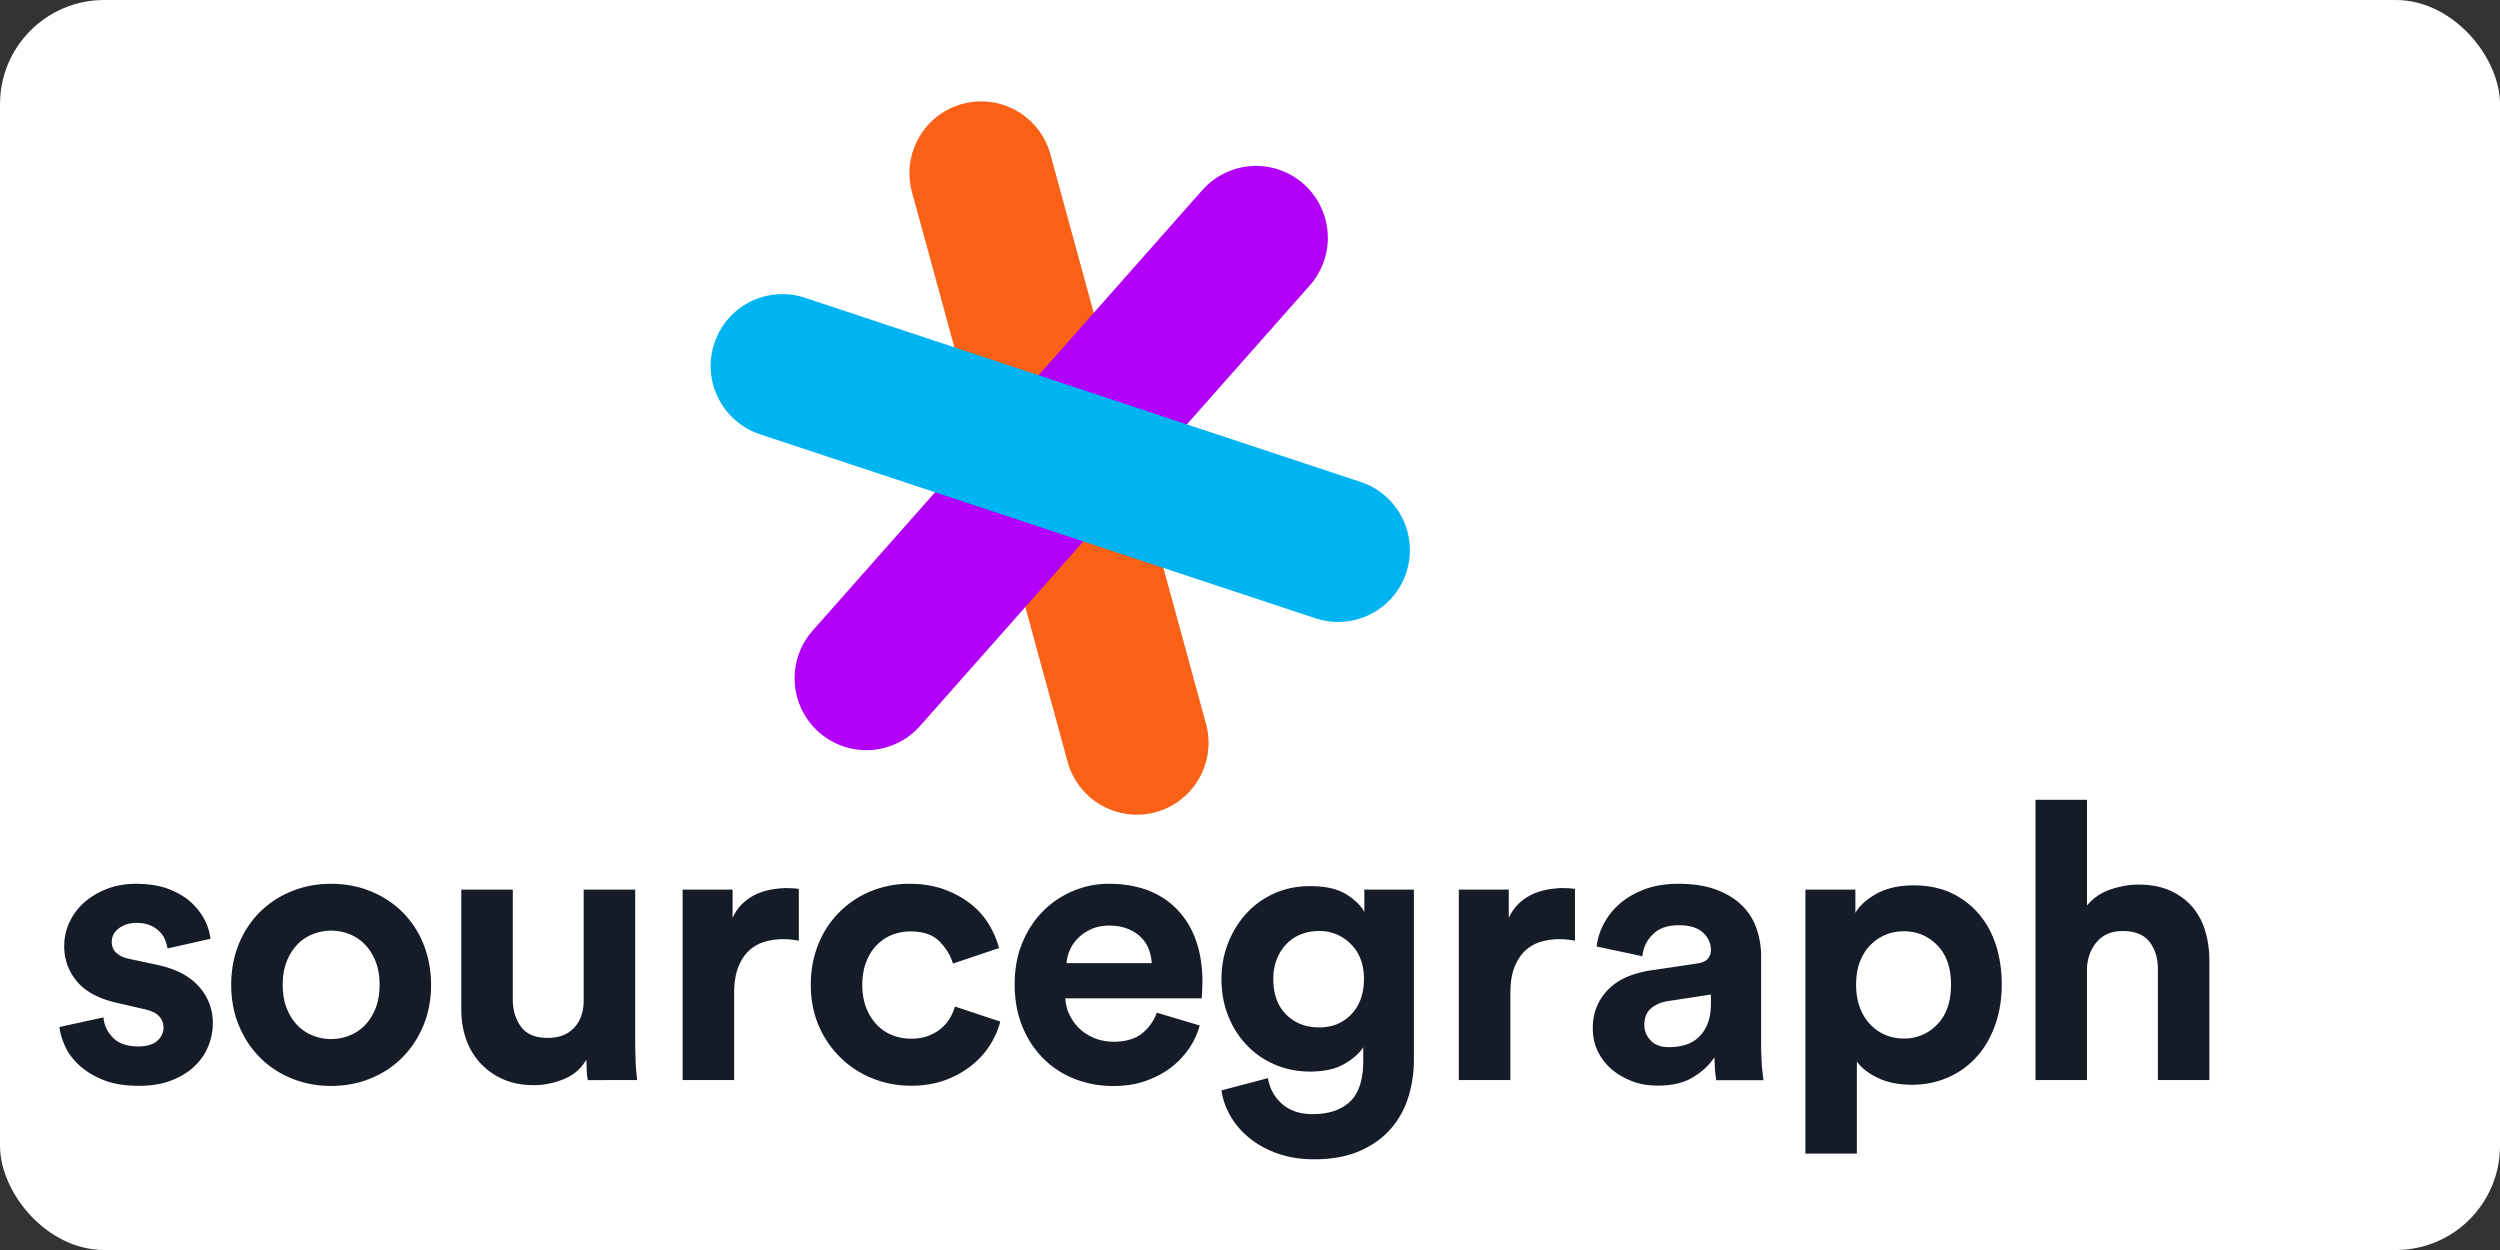
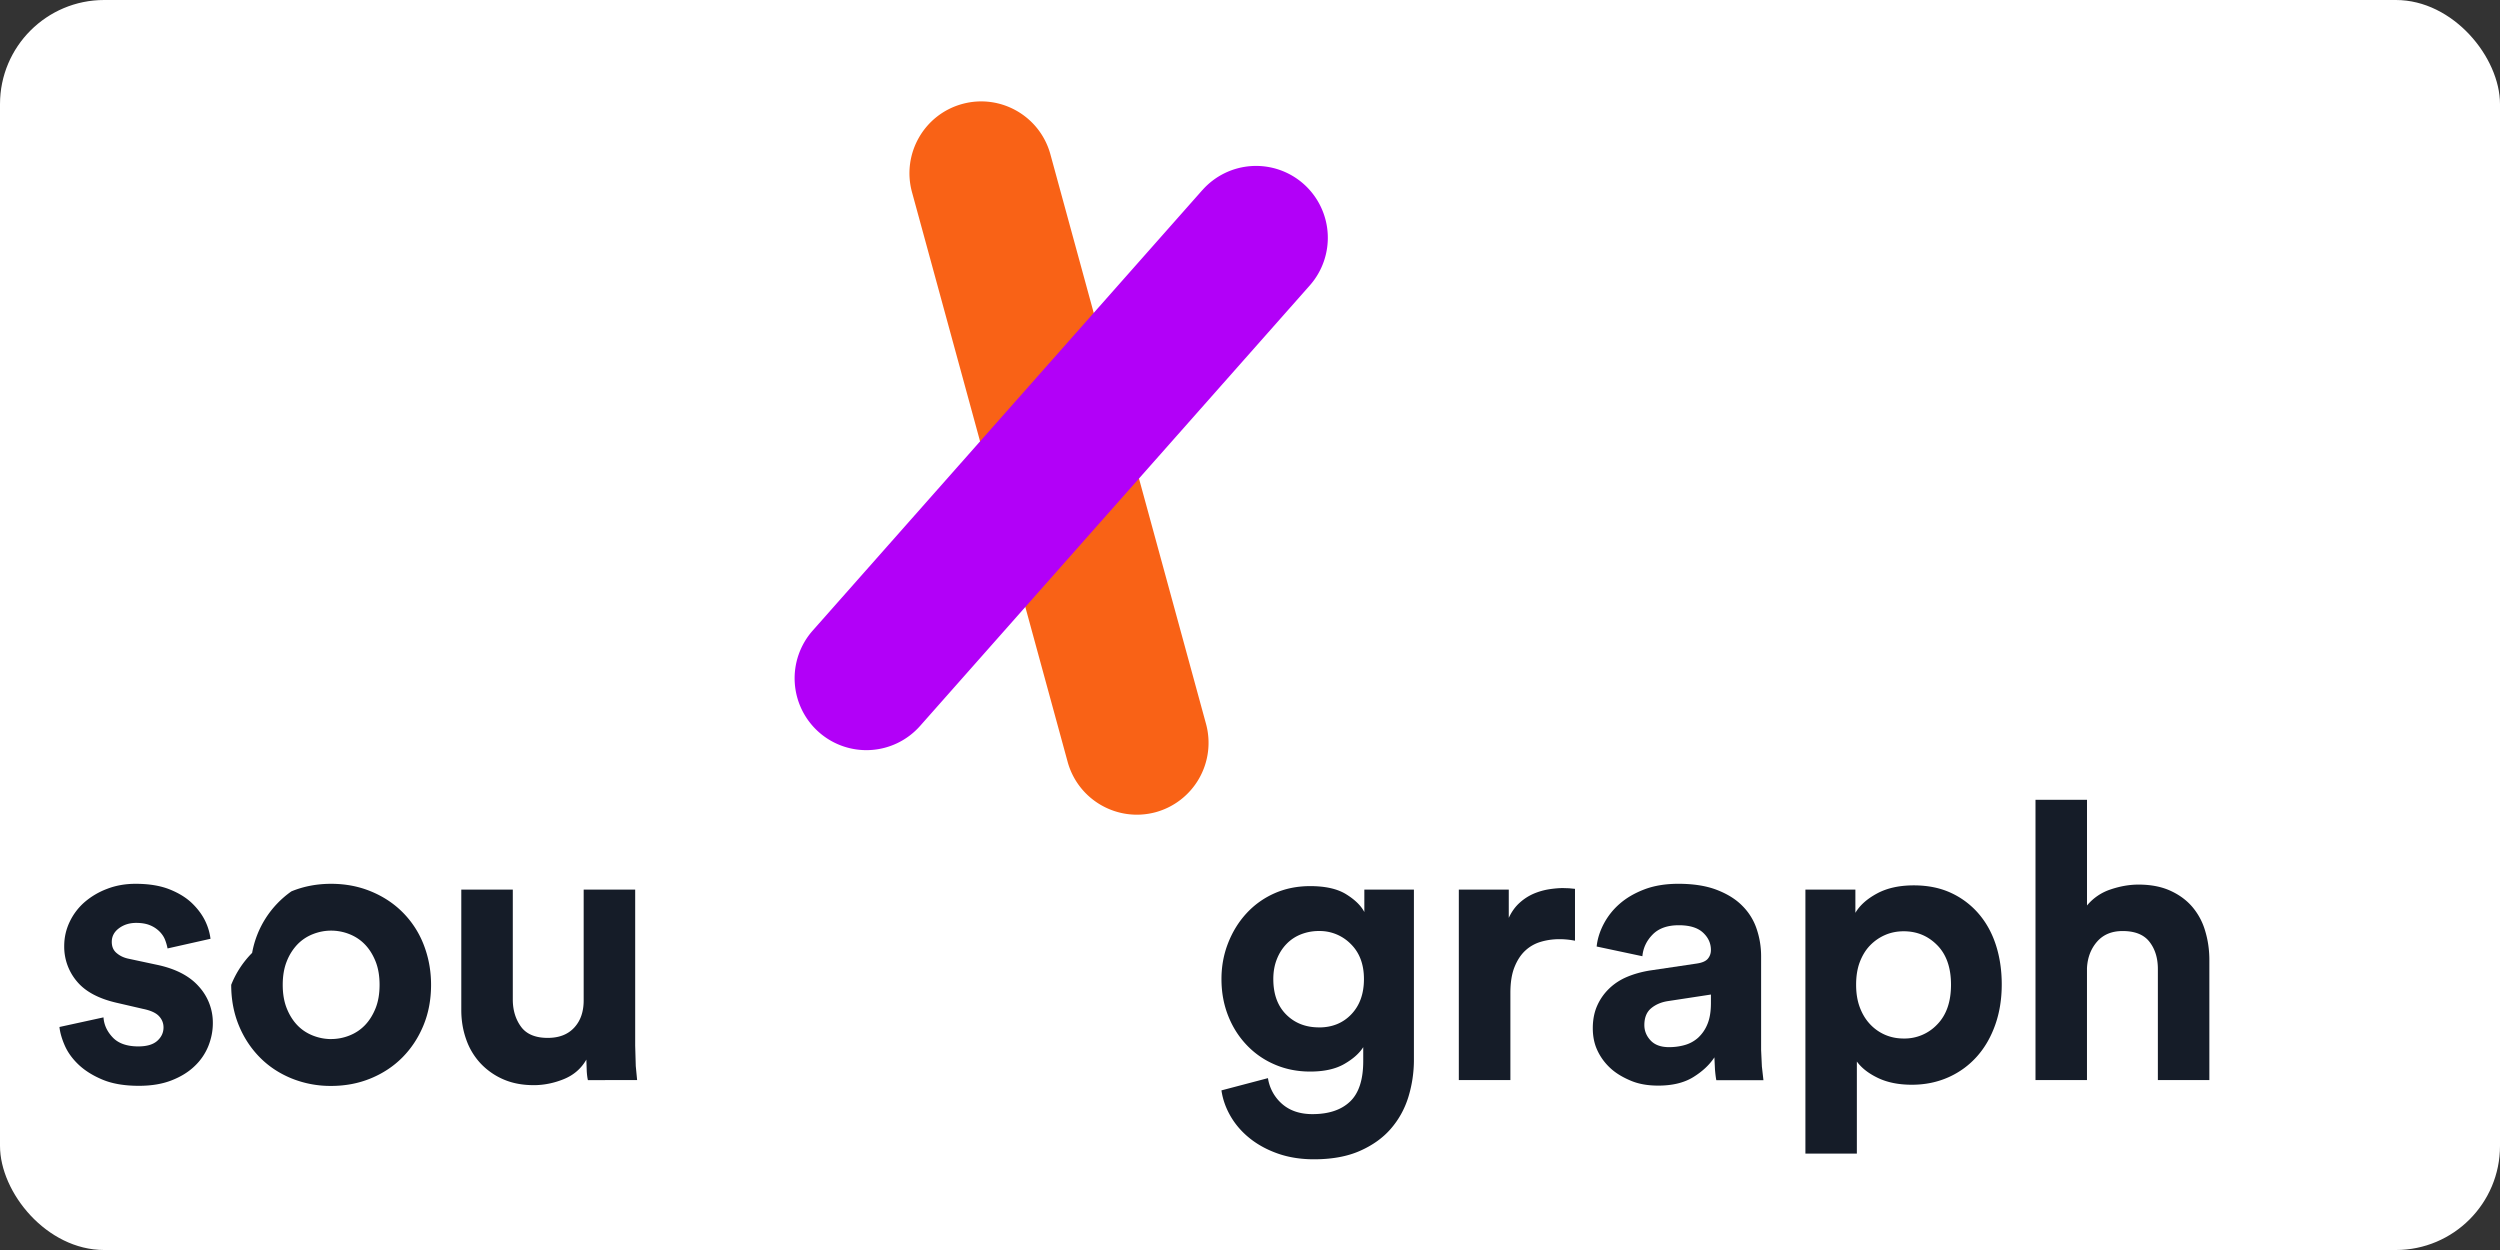
<svg xmlns="http://www.w3.org/2000/svg" xmlns:xlink="http://www.w3.org/1999/xlink" width="120" height="60">
  <rect width="100%" height="100%" fill="#333333" stroke="none" />
  <rect width="120" height="60" rx="5" fill="white" />
  <style>.B{fill-rule:evenodd}</style>
  <g transform="translate(0 1.662)">
    <g transform="matrix(.699 0 0 .699 -13738.372 530.083)" fill="#151c28">
      <use xlink:href="#A" x="19658.4" y="-700.032" />
      <use xlink:href="#B" x="19670.2" y="-700.032" />
      <use xlink:href="#C" x="19686" y="-699.632" />
      <use xlink:href="#D" x="19701.2" y="-699.738" />
      <use xlink:href="#E" x="19710" y="-700.032" />
      <use xlink:href="#F" x="19724" y="-700.034" />
      <use xlink:href="#G" x="19738.2" y="-699.873" />
      <use xlink:href="#H" x="19754.5" y="-699.738" />
      <use xlink:href="#I" x="19763.7" y="-700.033" />
      <use xlink:href="#J" x="19778.3" y="-699.925" />
      <use xlink:href="#K" x="19794.1" y="-705.8" />
    </g>
    <g transform="matrix(1.344 0 0 1.344 -26339.47 951.632)">
      <use xlink:href="#L" fill="#f96216" x="19630.3" y="-705.675" />
      <use xlink:href="#M" fill="#b200f8" x="19626.2" y="-703.372" />
      <use xlink:href="#N" fill="#00b4f2" x="19623.2" y="-698.792" />
    </g>
  </g>
  <defs>
    <path id="A" d="M3.03 9.172c.035.514.248.974.638 1.382s.975.612 1.755.612c.586 0 1.02-.13 1.304-.386s.425-.563.425-.917c0-.3-.107-.563-.32-.785s-.576-.385-1.1-.492l-1.728-.4c-1.276-.283-2.208-.775-2.793-1.476a3.68 3.68 0 0 1-.878-2.432c0-.585.124-1.138.373-1.662a4.15 4.15 0 0 1 1.024-1.356A5.12 5.12 0 0 1 3.284.345C3.878.115 4.528 0 5.238 0c.92 0 1.702.13 2.34.386s1.157.58 1.555.97.696.802.9 1.236.3.828.346 1.183l-2.95.664a3.32 3.32 0 0 0-.173-.598c-.08-.204-.208-.394-.385-.572a1.98 1.98 0 0 0-.652-.425c-.257-.106-.57-.16-.944-.16-.46 0-.855.125-1.184.37s-.492.56-.492.93c0 .32.1.576.332.772s.5.327.865.398l1.86.398c1.294.266 2.265.762 2.912 1.49a3.68 3.68 0 0 1 .971 2.525c0 .533-.103 1.055-.306 1.568a3.91 3.91 0 0 1-.944 1.383c-.425.41-.957.736-1.595.984s-1.382.37-2.234.37c-.992 0-1.825-.142-2.5-.425s-1.223-.63-1.65-1.037-.74-.846-.944-1.315-.324-.9-.36-1.263z" class="B" />
-     <path id="B" d="M6.862 0c.975 0 1.884.172 2.726.518s1.57.824 2.18 1.435 1.1 1.343 1.436 2.193.52 1.78.52 2.792-.173 1.935-.52 2.778-.825 1.573-1.436 2.193-1.34 1.103-2.18 1.45-1.75.52-2.726.52a7.1 7.1 0 0 1-2.726-.519c-.842-.346-1.57-.828-2.18-1.45S.865 10.558.52 9.715 0 7.948 0 6.937s.173-1.94.52-2.792a6.53 6.53 0 0 1 1.437-2.193A6.58 6.58 0 0 1 4.136.518C4.978.173 5.887 0 6.862 0zm0 10.66a3.38 3.38 0 0 0 1.25-.239c.408-.16.763-.394 1.064-.704s.545-.696.732-1.157.28-1 .28-1.622-.093-1.16-.28-1.622-.43-.846-.732-1.157-.656-.544-1.064-.705a3.4 3.4 0 0 0-1.25-.239c-.425 0-.842.08-1.25.24s-.762.395-1.063.705a3.55 3.55 0 0 0-.731 1.157c-.186.46-.28 1-.28 1.622s.094 1.16.28 1.622.43.847.73 1.157.656.544 1.063.704.825.24 1.25.24z" class="B" />
+     <path id="B" d="M6.862 0c.975 0 1.884.172 2.726.518s1.57.824 2.18 1.435 1.1 1.343 1.436 2.193.52 1.78.52 2.792-.173 1.935-.52 2.778-.825 1.573-1.436 2.193-1.34 1.103-2.18 1.45-1.75.52-2.726.52a7.1 7.1 0 0 1-2.726-.519c-.842-.346-1.57-.828-2.18-1.45S.865 10.558.52 9.715 0 7.948 0 6.937a6.53 6.53 0 0 1 1.437-2.193A6.58 6.58 0 0 1 4.136.518C4.978.173 5.887 0 6.862 0zm0 10.66a3.38 3.38 0 0 0 1.25-.239c.408-.16.763-.394 1.064-.704s.545-.696.732-1.157.28-1 .28-1.622-.093-1.16-.28-1.622-.43-.846-.732-1.157-.656-.544-1.064-.705a3.4 3.4 0 0 0-1.25-.239c-.425 0-.842.08-1.25.24s-.762.395-1.063.705a3.55 3.55 0 0 0-.731 1.157c-.186.46-.28 1-.28 1.622s.094 1.16.28 1.622.43.847.73 1.157.656.544 1.063.704.825.24 1.25.24z" class="B" />
    <path id="C" d="M8.695 13.08c-.036-.143-.063-.346-.08-.612l-.027-.797c-.355.622-.874 1.068-1.555 1.344s-1.37.412-2.06.412c-.798 0-1.502-.14-2.114-.412a4.73 4.73 0 0 1-1.555-1.104 4.65 4.65 0 0 1-.971-1.635C.11 9.646 0 8.976 0 8.268V0h3.537v7.55c0 .745.2 1.37.572 1.874s.988.757 1.822.757c.798 0 1.4-.24 1.835-.717s.638-1.1.638-1.86V0h3.537v10.713l.04 1.396.093.97z" class="B" />
-     <path id="D" d="M7.977 3.615c-.354-.07-.708-.107-1.063-.107-.46 0-.896.063-1.303.186s-.763.328-1.063.61-.546.66-.73 1.13-.28 1.06-.28 1.768v5.98H0V.106h3.43v1.94c.195-.426.448-.775.758-1.05s.638-.482.984-.625S5.864.133 6.21.08A6.35 6.35 0 0 1 7.153 0l.412.013.412.04v3.56z" class="B" />
-     <path id="E" d="M6.862 3.27a3.46 3.46 0 0 0-1.29.239 3.01 3.01 0 0 0-1.05.705 3.37 3.37 0 0 0-.718 1.157c-.178.46-.266.984-.266 1.568s.087 1.108.266 1.568a3.41 3.41 0 0 0 .731 1.17c.3.32.665.56 1.063.717s.83.24 1.3.24c.444 0 .838-.065 1.184-.2s.642-.306.89-.52.448-.452.598-.717.26-.523.332-.77l3.11 1.036a5.66 5.66 0 0 1-.705 1.608c-.328.523-.75.992-1.263 1.4s-1.117.752-1.81 1.008-1.472.386-2.34.386c-.957 0-1.857-.173-2.7-.52s-1.573-.828-2.194-1.45A6.77 6.77 0 0 1 .533 9.715C.178 8.874 0 7.948 0 6.937s.173-1.94.52-2.792a6.53 6.53 0 0 1 1.437-2.193c.61-.61 1.33-1.1 2.153-1.435A6.86 6.86 0 0 1 6.781 0c.887 0 1.68.13 2.38.386s1.307.59 1.822.997.93.877 1.25 1.41.55 1.072.692 1.622L9.76 5.476c-.16-.548-.466-1.054-.918-1.515s-1.113-.69-1.98-.69" class="B" />
-     <path id="F" d="M12.708 9.732c-.16.567-.4 1.102-.755 1.607a5.56 5.56 0 0 1-1.265 1.315c-.496.373-1.076.668-1.74.9s-1.395.332-2.194.332a7.2 7.2 0 0 1-2.58-.465c-.815-.31-1.534-.767-2.153-1.37A6.55 6.55 0 0 1 .545 9.835C.18 8.968 0 7.984 0 6.885 0 5.84.176 4.89.532 4.04s.83-1.572 1.423-2.166S3.235.82 4.017.493 5.603 0 6.436 0c2.038 0 3.624.603 4.76 1.808s1.7 2.862 1.7 4.97l-.026.705-.026.385h-9.36a2.81 2.81 0 0 0 .307 1.182 3.26 3.26 0 0 0 .717.945 3.24 3.24 0 0 0 1.024.625c.4.15.806.225 1.25.225.833 0 1.483-.187 1.954-.56a3.15 3.15 0 0 0 1.023-1.435zM9.413 5.45c-.02-.32-.082-.634-.2-.944a2.25 2.25 0 0 0-.531-.823c-.24-.24-.54-.434-.905-.584s-.794-.226-1.29-.226c-.46 0-.868.08-1.222.24s-.657.364-.904.61-.438.523-.57.824-.21.602-.226.903h5.85z" class="B" />
    <path id="G" d="M3.193 13.186a2.93 2.93 0 0 0 .983 1.781c.533.46 1.224.69 2.075.69 1.116 0 1.976-.288 2.58-.863s.905-1.503.905-2.778v-.958c-.268.426-.702.812-1.305 1.158s-1.38.518-2.338.518c-.87 0-1.677-.158-2.42-.478a5.74 5.74 0 0 1-1.928-1.33C1.203 10.36.777 9.7.467 8.92S.001 7.303.001 6.38c0-.868.15-1.687.452-2.46s.717-1.45 1.25-2.034A5.77 5.77 0 0 1 3.617.505C4.363.17 5.187 0 6.092 0c1.046 0 1.87.186 2.47.558s1.02.78 1.25 1.222V.24h3.404V11.9a8.71 8.71 0 0 1-.384 2.592c-.257.825-.662 1.55-1.21 2.18s-1.26 1.134-2.127 1.515-1.916.572-3.138.572c-.905 0-1.725-.13-2.46-.385s-1.38-.603-1.928-1.037-.993-.94-1.33-1.515-.55-1.175-.64-1.795zM6.7 9.704c.903 0 1.645-.3 2.22-.904s.865-1.41.865-2.42-.302-1.812-.905-2.406a2.99 2.99 0 0 0-2.179-.891 3.33 3.33 0 0 0-1.236.226c-.382.15-.715.37-1 .665s-.504.643-.664 1.05-.24.86-.24 1.355c0 1.03.29 1.84.877 2.432s1.34.89 2.26.89z" class="B" />
    <path id="H" d="M7.98 3.615c-.354-.07-.708-.107-1.063-.107-.46 0-.895.063-1.303.186a2.65 2.65 0 0 0-1.063.611c-.302.284-.545.66-.732 1.13s-.278 1.06-.278 1.768v5.98H0V.106h3.43v1.94c.197-.426.45-.775.76-1.05a3.51 3.51 0 0 1 .983-.625A4.56 4.56 0 0 1 6.21.079c.346-.052.66-.08.943-.08l.412.013.412.04v3.56z" class="B" />
    <path id="I" d="M0 9.916c0-.584.103-1.103.306-1.556s.483-.846.836-1.182.768-.602 1.236-.796.98-.336 1.53-.426l3.22-.478c.372-.052.63-.164.77-.33s.213-.367.213-.6c0-.46-.18-.86-.545-1.197s-.917-.505-1.662-.505c-.78 0-1.377.213-1.795.638s-.652.922-.704 1.49L.265 4.307c.052-.514.213-1.028.48-1.542a4.75 4.75 0 0 1 1.09-1.382c.462-.407 1.03-.74 1.703-.997S4.99 0 5.876 0C6.903 0 7.782.137 8.5.412s1.314.638 1.767 1.1a4.03 4.03 0 0 1 .983 1.582c.205.603.308 1.232.308 1.887v6.433l.053 1.13.107.945H8.483c-.036-.177-.066-.42-.093-.732l-.04-.838c-.338.515-.82.966-1.45 1.356s-1.432.584-2.407.584c-.692 0-1.317-.1-1.873-.333s-1.033-.512-1.424-.877-.688-.78-.9-1.25S0 10.43 0 9.916zm5.24 1.302c.37 0 .73-.048 1.076-.146a2.3 2.3 0 0 0 .919-.504 2.57 2.57 0 0 0 .637-.931c.16-.38.24-.864.24-1.448v-.584l-2.95.45c-.46.07-.848.236-1.156.493s-.466.643-.466 1.156c0 .39.14.742.426 1.05s.707.464 1.276.464z" class="B" />
    <path id="J" d="M0 18.422V.292h3.432v1.595c.302-.514.796-.957 1.487-1.33S6.453 0 7.446 0C8.404 0 9.254.172 10 .518a5.57 5.57 0 0 1 1.902 1.436c.523.61.917 1.33 1.182 2.154s.398 1.724.398 2.698c0 .993-.145 1.91-.44 2.75s-.708 1.568-1.25 2.18-1.192 1.092-1.956 1.435-1.605.52-2.525.52c-.905 0-1.68-.155-2.328-.465s-1.13-.687-1.45-1.13v6.326H0zm9.998-11.6c0-1.17-.316-2.073-.945-2.712s-1.395-.957-2.3-.957c-.462 0-.886.084-1.276.253s-.736.407-1.038.718-.535.7-.704 1.142-.253.97-.253 1.556.084 1.104.253 1.554.402.838.704 1.158a3.09 3.09 0 0 0 1.038.731c.4.17.814.252 1.276.252a3.08 3.08 0 0 0 2.3-.969c.63-.646.945-1.555.945-2.725z" class="B" />
    <path id="K" d="M3.537 19.247H0V0h3.537v7.257a3.53 3.53 0 0 1 1.622-1.103c.656-.222 1.295-.332 1.914-.332.835 0 1.556.137 2.167.412s1.118.643 1.516 1.104a4.45 4.45 0 0 1 .89 1.648c.195.638.293 1.31.293 2.02v8.24H8.403v-7.63c0-.745-.19-1.364-.573-1.86s-.997-.744-1.848-.744c-.744 0-1.33.243-1.755.73s-.656 1.095-.692 1.82v7.683z" class="B" />
    <path id="L" d="M.092 3.245l5.557 20.34c.374 1.367 1.783 2.17 3.148 1.8a2.57 2.57 0 0 0 1.795-3.153L5.034 1.89C4.66.523 3.25-.282 1.886.092S-.282 1.877.092 3.245" class="B" />
    <path id="M" d="M14.562.864L.644 16.598a2.57 2.57 0 0 0 .219 3.624 2.56 2.56 0 0 0 3.617-.22L18.398 4.27a2.57 2.57 0 0 0-.219-3.623 2.56 2.56 0 0 0-3.617.219" class="B" />
-     <path id="N" d="M1.758 5.005l19.848 6.573a2.56 2.56 0 0 0 3.237-1.63c.445-1.346-.285-2.797-1.628-3.24L3.367.13A2.56 2.56 0 0 0 .131 1.761a2.57 2.57 0 0 0 1.628 3.243" class="B" />
  </defs>
</svg>